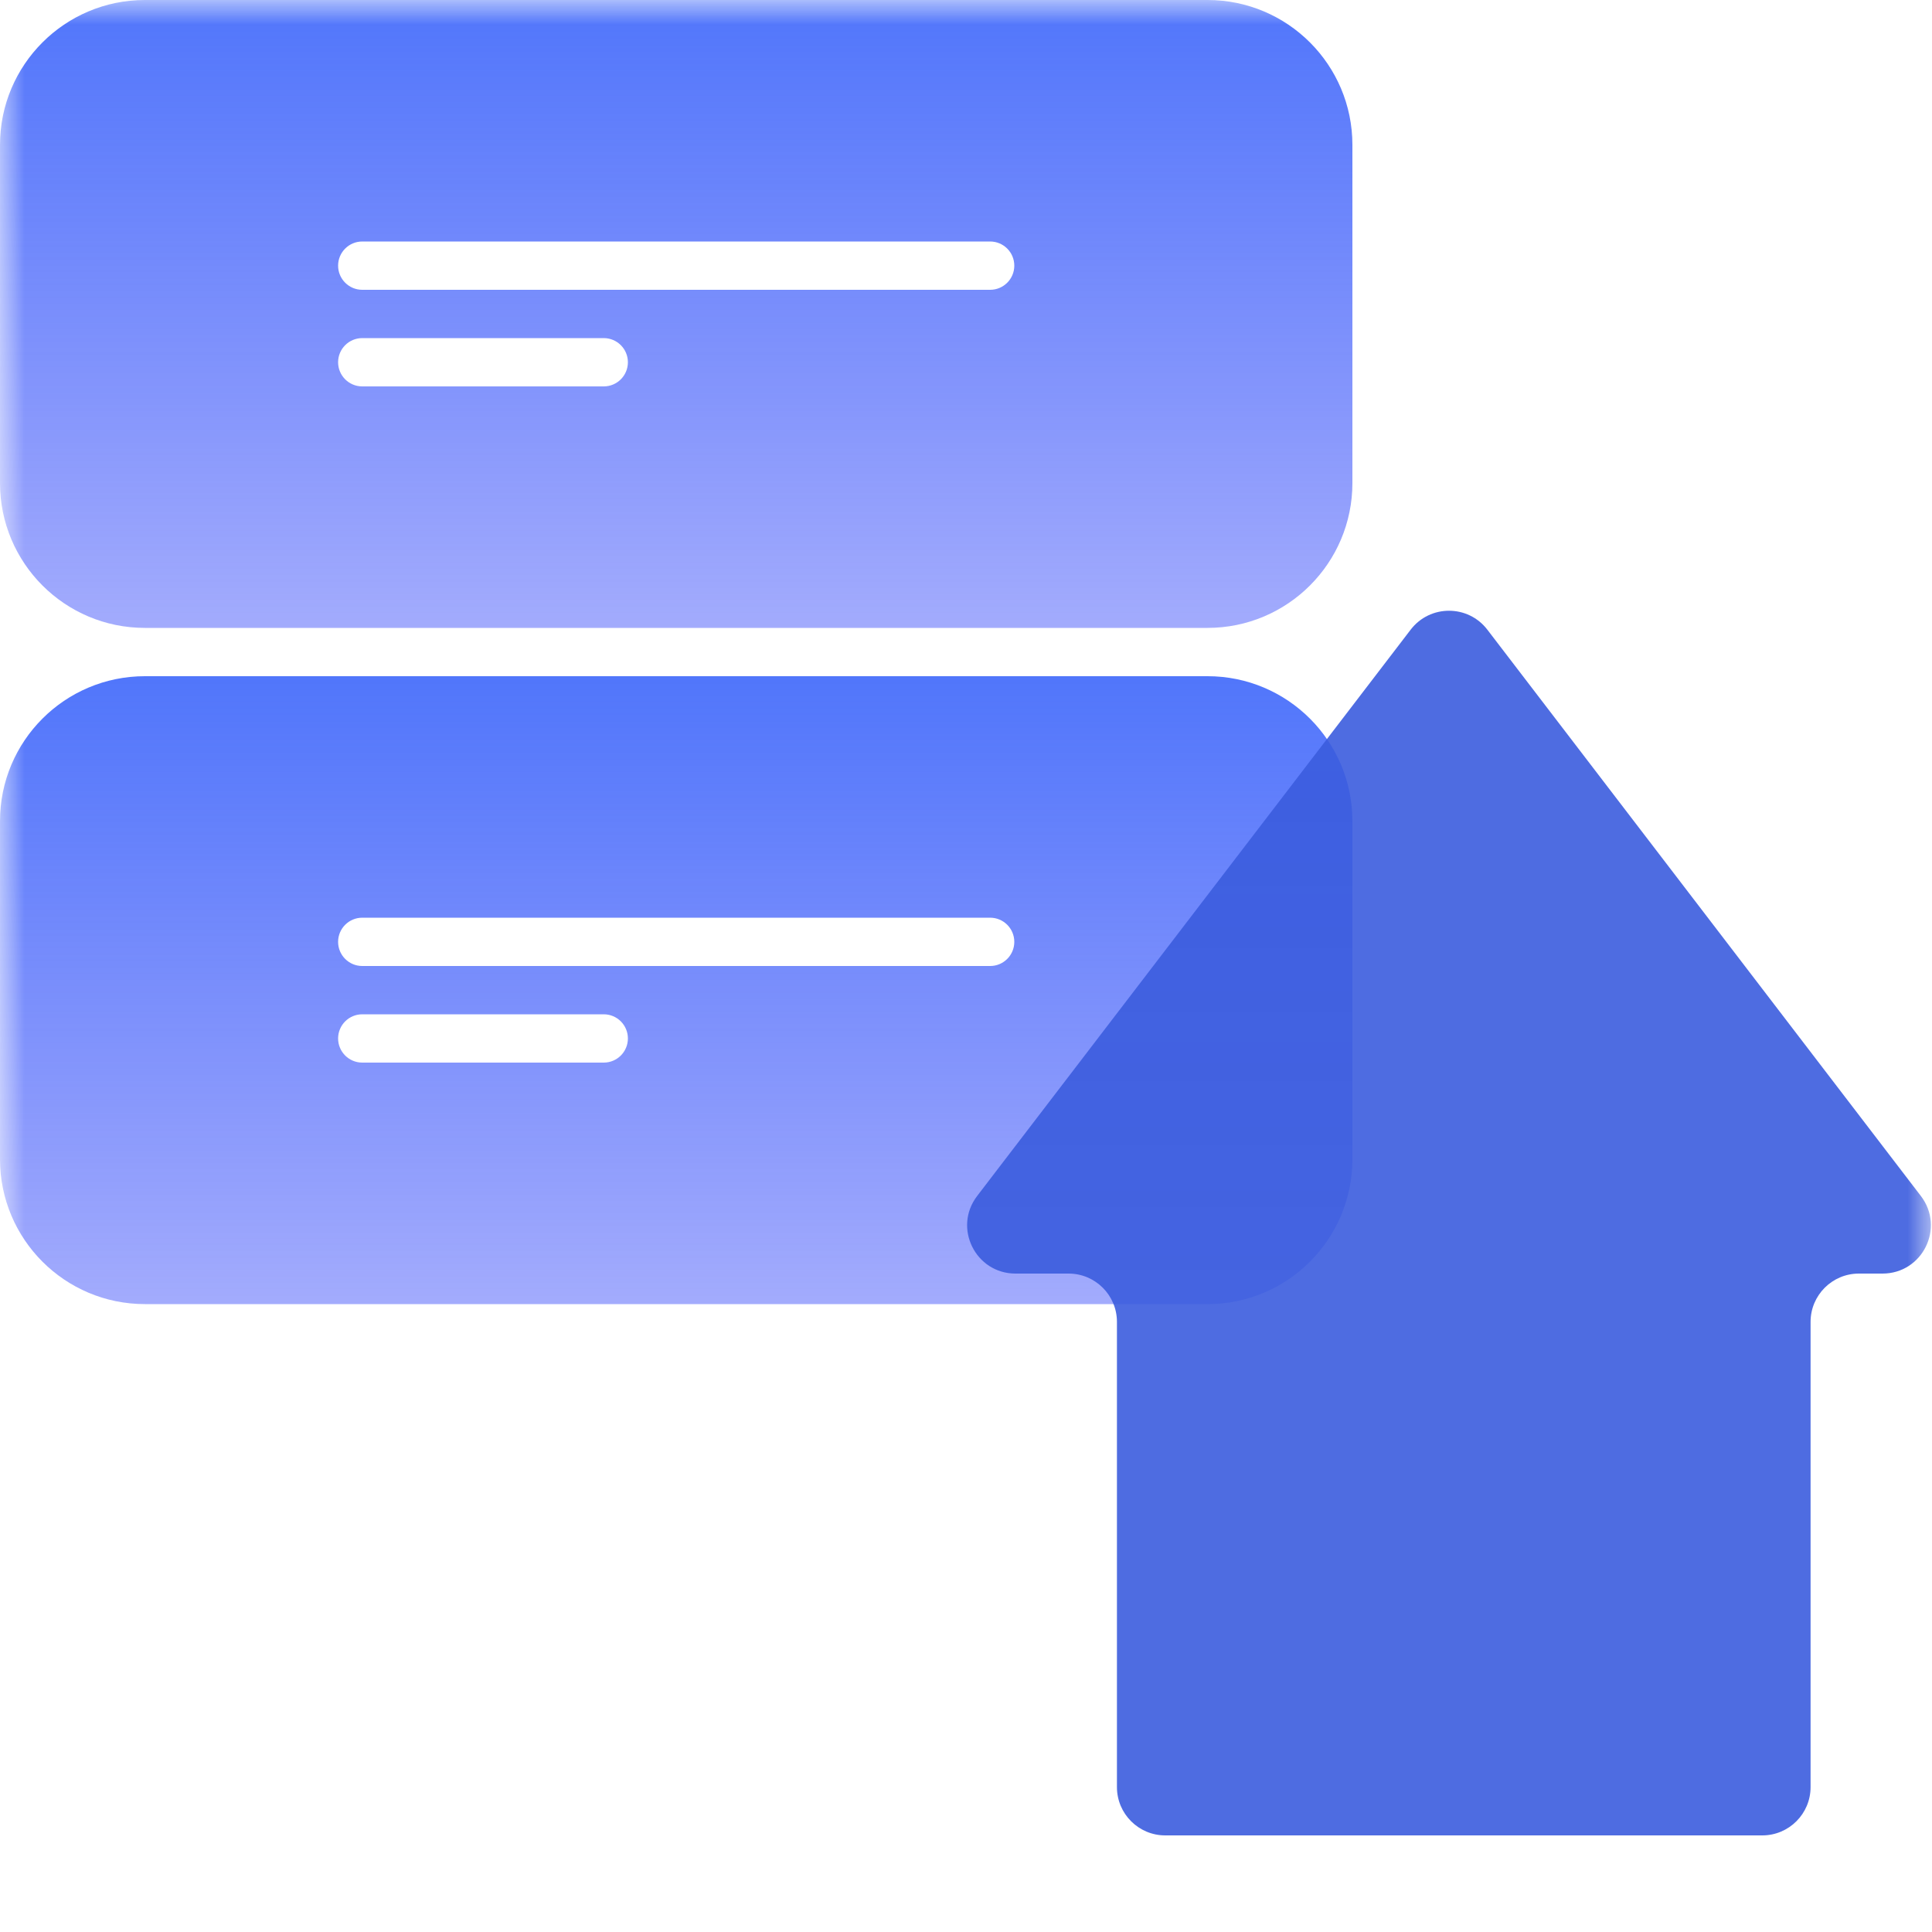
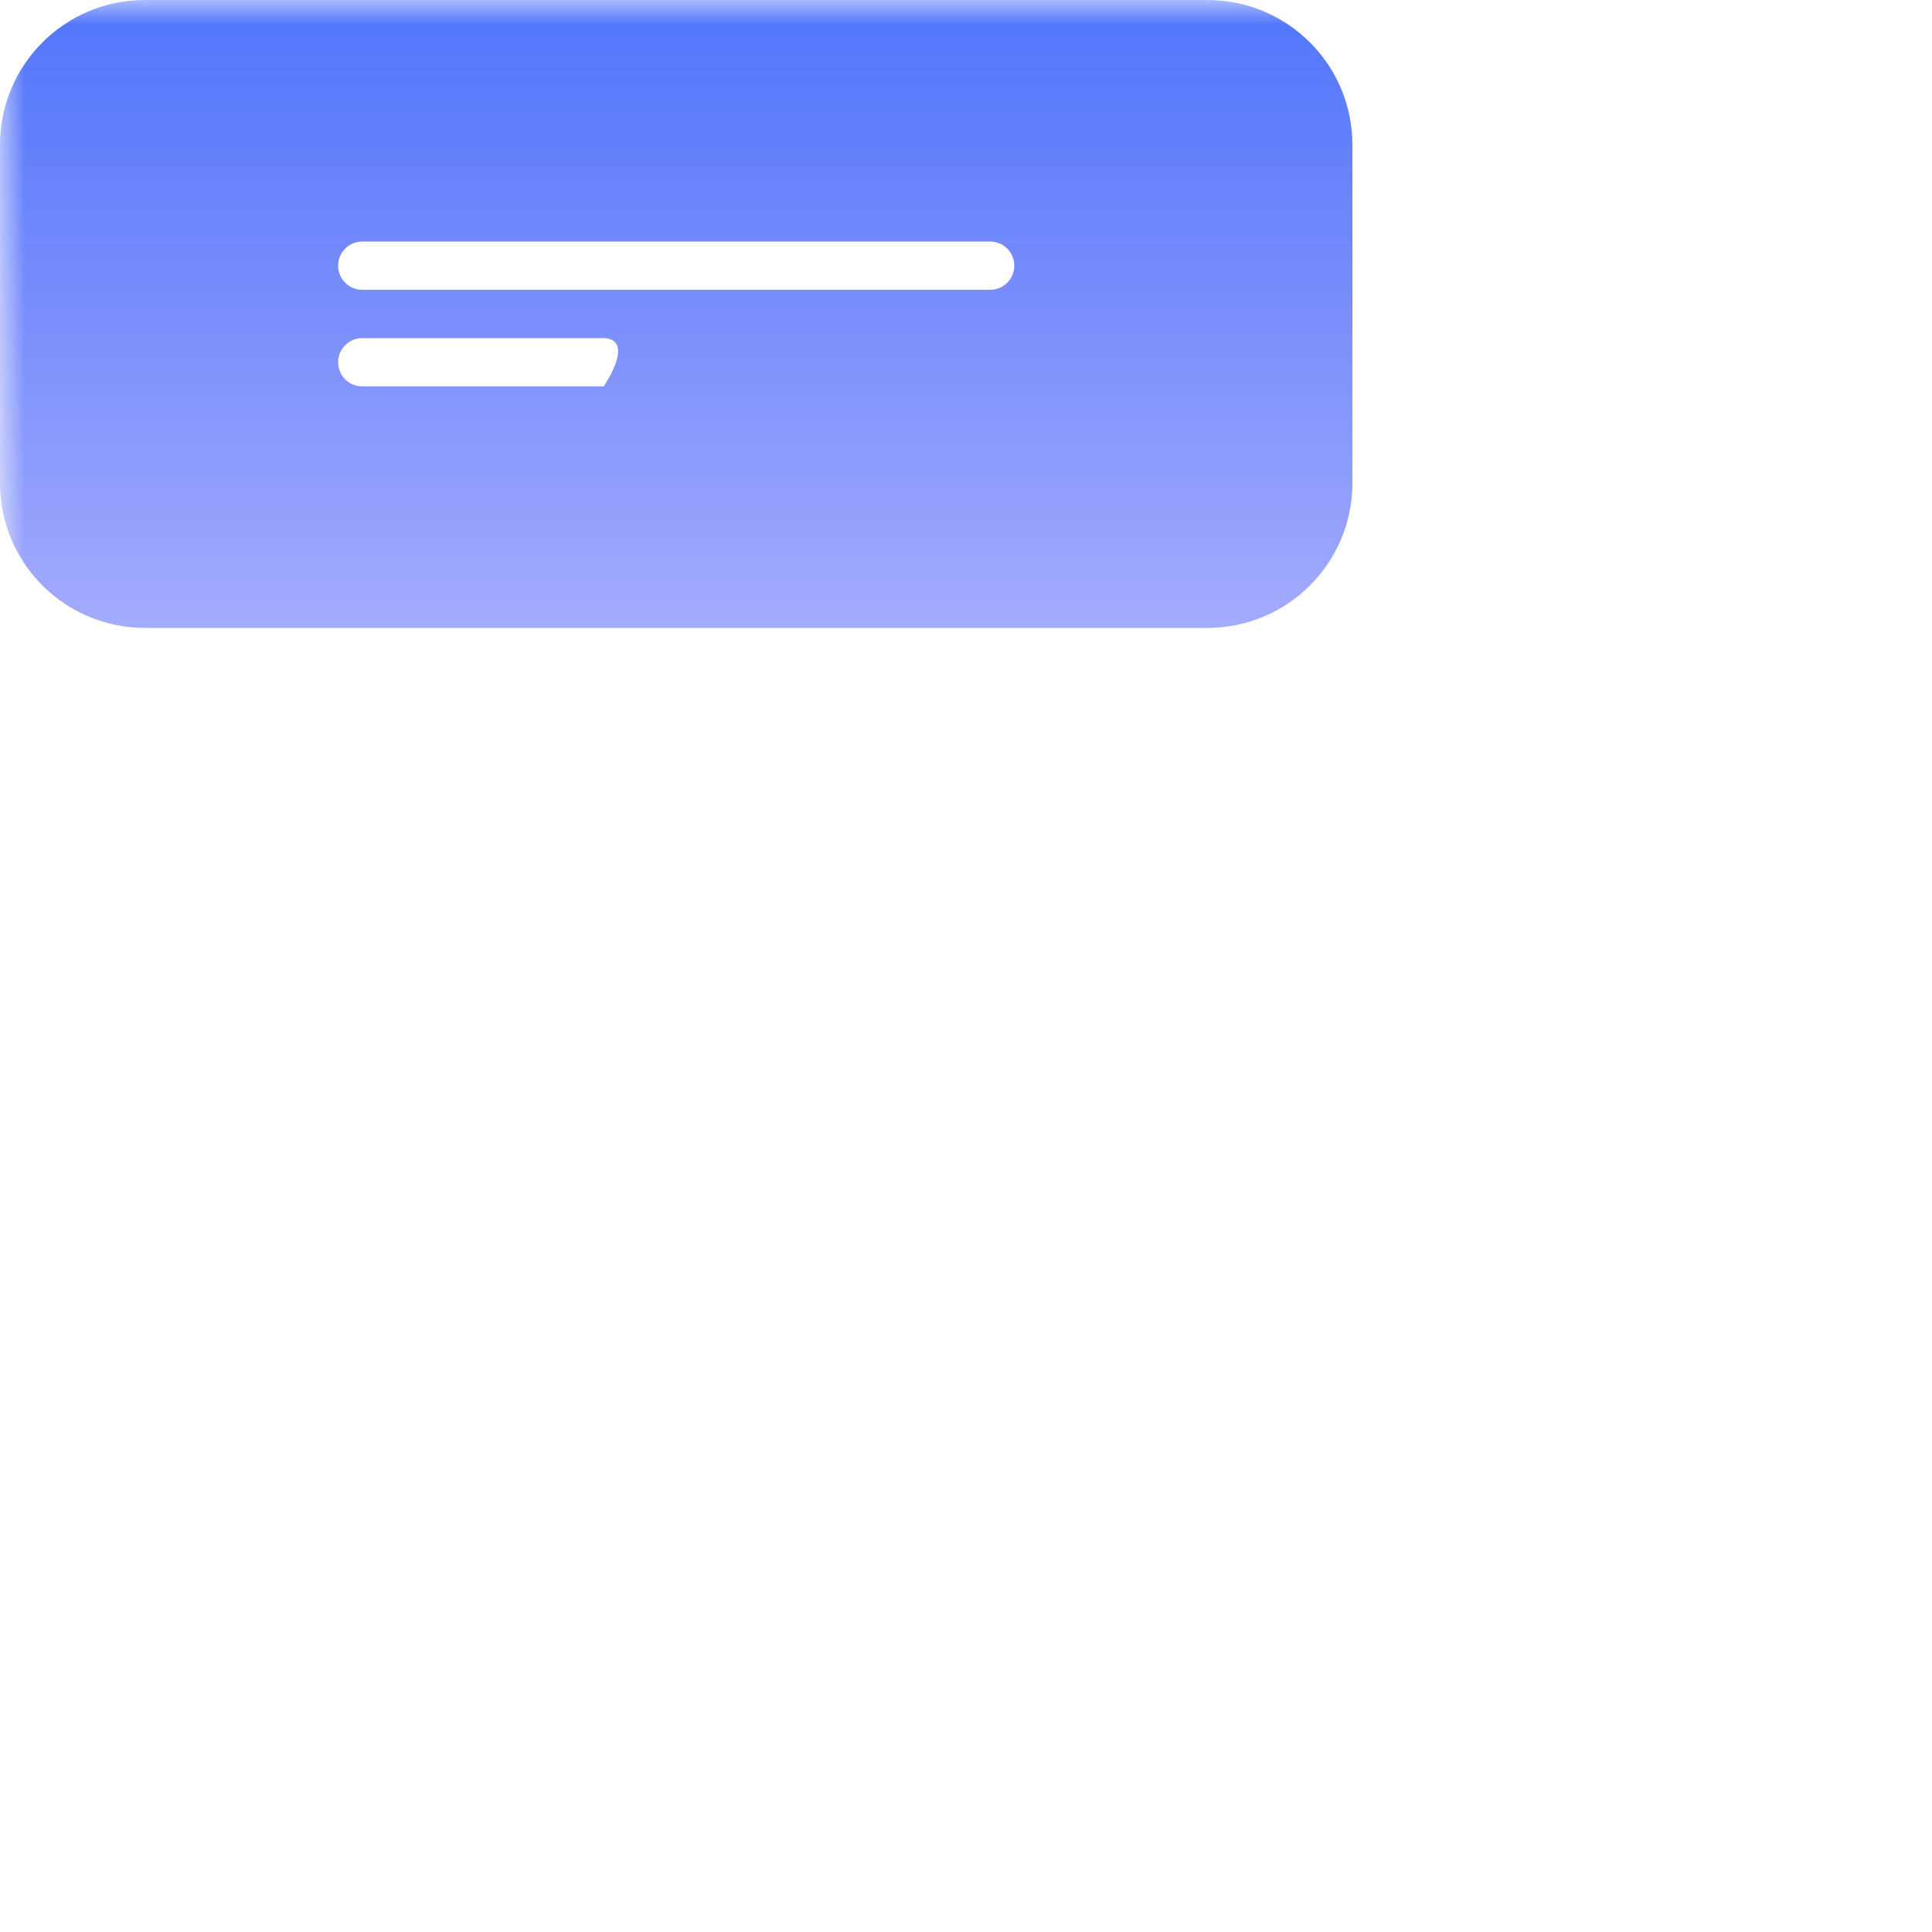
<svg xmlns="http://www.w3.org/2000/svg" width="40" height="40" viewBox="0 0 40 40" fill="none">
  <mask id="mask0_3047_11382" style="mask-type:alpha" maskUnits="userSpaceOnUse" x="0" y="0" width="40" height="40">
    <rect width="40" height="40" fill="white" />
  </mask>
  <g mask="url(#mask0_3047_11382)">
-     <path fill-rule="evenodd" clip-rule="evenodd" d="M0 3C0 1.343 1.343 0 3 0H25C26.657 0 28 1.343 28 3V10C28 11.657 26.657 13 25 13H3C1.343 13 0 11.657 0 10V3ZM7 5.5C7 5.224 7.224 5 7.5 5H20.5C20.776 5 21 5.224 21 5.5C21 5.776 20.776 6 20.5 6H7.5C7.224 6 7 5.776 7 5.5ZM7.5 7C7.224 7 7 7.224 7 7.5C7 7.776 7.224 8 7.5 8H12.5C12.776 8 13 7.776 13 7.5C13 7.224 12.776 7 12.5 7H7.5Z" fill="url(#paint0_linear_3047_11382)" fill-opacity="0.83" />
-     <path fill-rule="evenodd" clip-rule="evenodd" d="M0 17C0 15.343 1.343 14 3 14H25C26.657 14 28 15.343 28 17V24C28 25.657 26.657 27 25 27H3C1.343 27 0 25.657 0 24V17ZM7 19.5C7 19.224 7.224 19 7.5 19H20.5C20.776 19 21 19.224 21 19.5C21 19.776 20.776 20 20.5 20H7.5C7.224 20 7 19.776 7 19.5ZM7.5 21C7.224 21 7 21.224 7 21.5C7 21.776 7.224 22 7.5 22H12.5C12.776 22 13 21.776 13 21.5C13 21.224 12.776 21 12.5 21H7.5Z" fill="url(#paint1_linear_3047_11382)" fill-opacity="0.83" />
-     <path d="M21.025 26.368H22.125C22.677 26.368 23.125 26.816 23.125 27.368V37C23.125 37.552 23.573 38 24.125 38H36.486C37.038 38 37.486 37.552 37.486 37V27.368C37.486 26.816 37.934 26.368 38.486 26.368H38.975C39.804 26.368 40.273 25.419 39.769 24.761L30.794 13.037C30.394 12.514 29.606 12.514 29.206 13.037L20.231 24.761C19.727 25.419 20.196 26.368 21.025 26.368Z" fill="#3B5CDE" fill-opacity="0.9" />
+     <path fill-rule="evenodd" clip-rule="evenodd" d="M0 3C0 1.343 1.343 0 3 0H25C26.657 0 28 1.343 28 3V10C28 11.657 26.657 13 25 13H3C1.343 13 0 11.657 0 10V3ZM7 5.5C7 5.224 7.224 5 7.5 5H20.5C20.776 5 21 5.224 21 5.5C21 5.776 20.776 6 20.5 6H7.5C7.224 6 7 5.776 7 5.5ZM7.5 7C7.224 7 7 7.224 7 7.5C7 7.776 7.224 8 7.5 8H12.5C13 7.224 12.776 7 12.5 7H7.5Z" fill="url(#paint0_linear_3047_11382)" fill-opacity="0.83" />
  </g>
  <defs>
    <linearGradient id="paint0_linear_3047_11382" x1="14" y1="0" x2="14" y2="13" gradientUnits="userSpaceOnUse">
      <stop stop-color="#2D5AFA" />
      <stop offset="1" stop-color="#2D41FA" stop-opacity="0.53" />
    </linearGradient>
    <linearGradient id="paint1_linear_3047_11382" x1="14" y1="14" x2="14" y2="27" gradientUnits="userSpaceOnUse">
      <stop stop-color="#2D5AFA" />
      <stop offset="1" stop-color="#2D41FA" stop-opacity="0.53" />
    </linearGradient>
  </defs>
</svg>